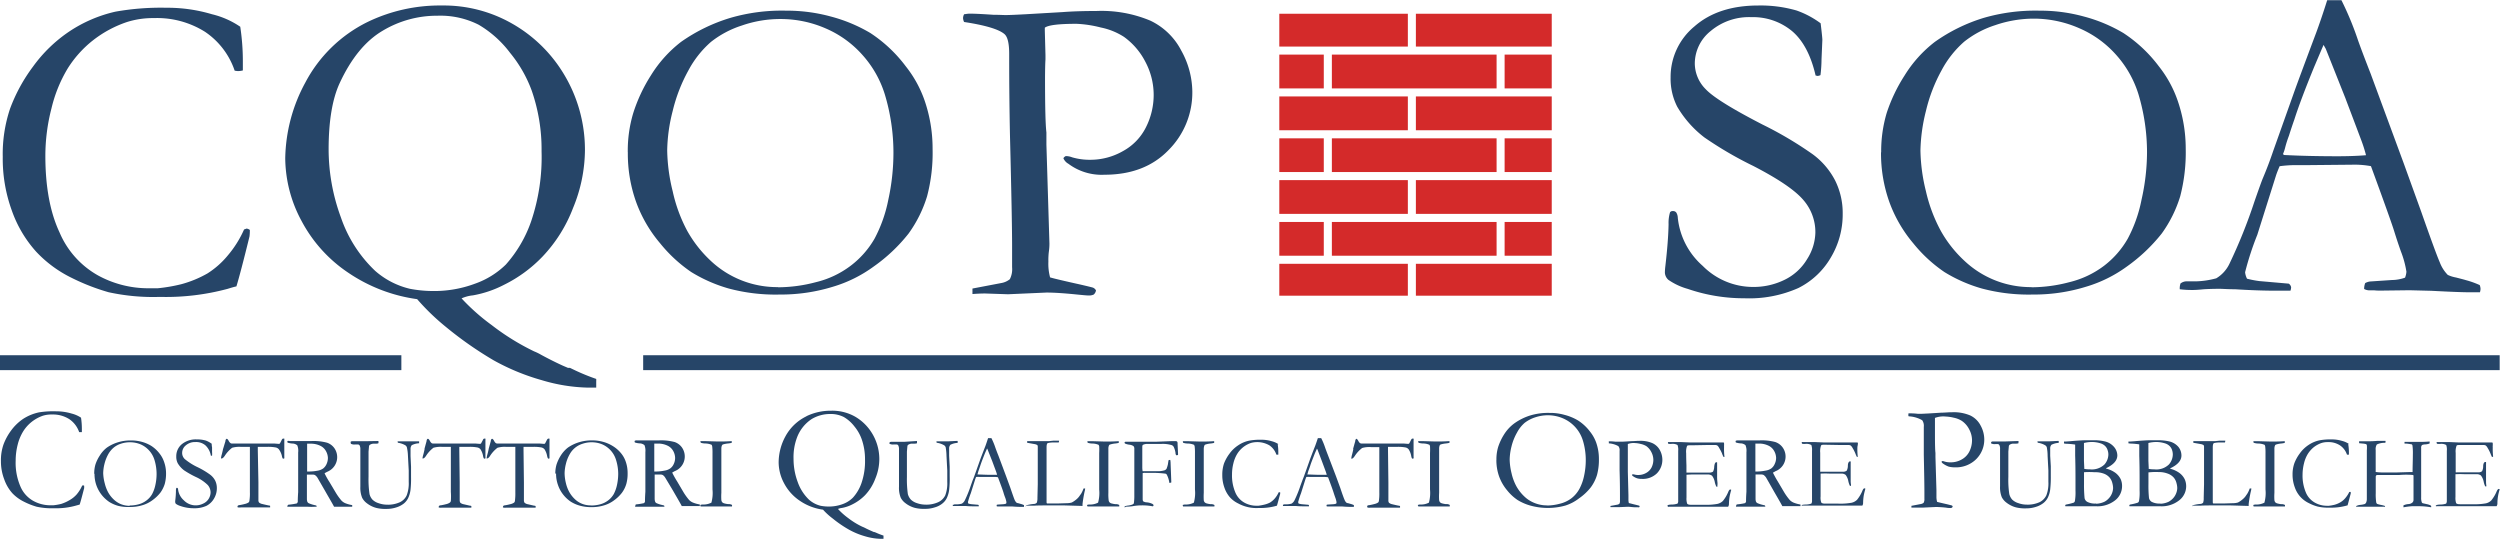
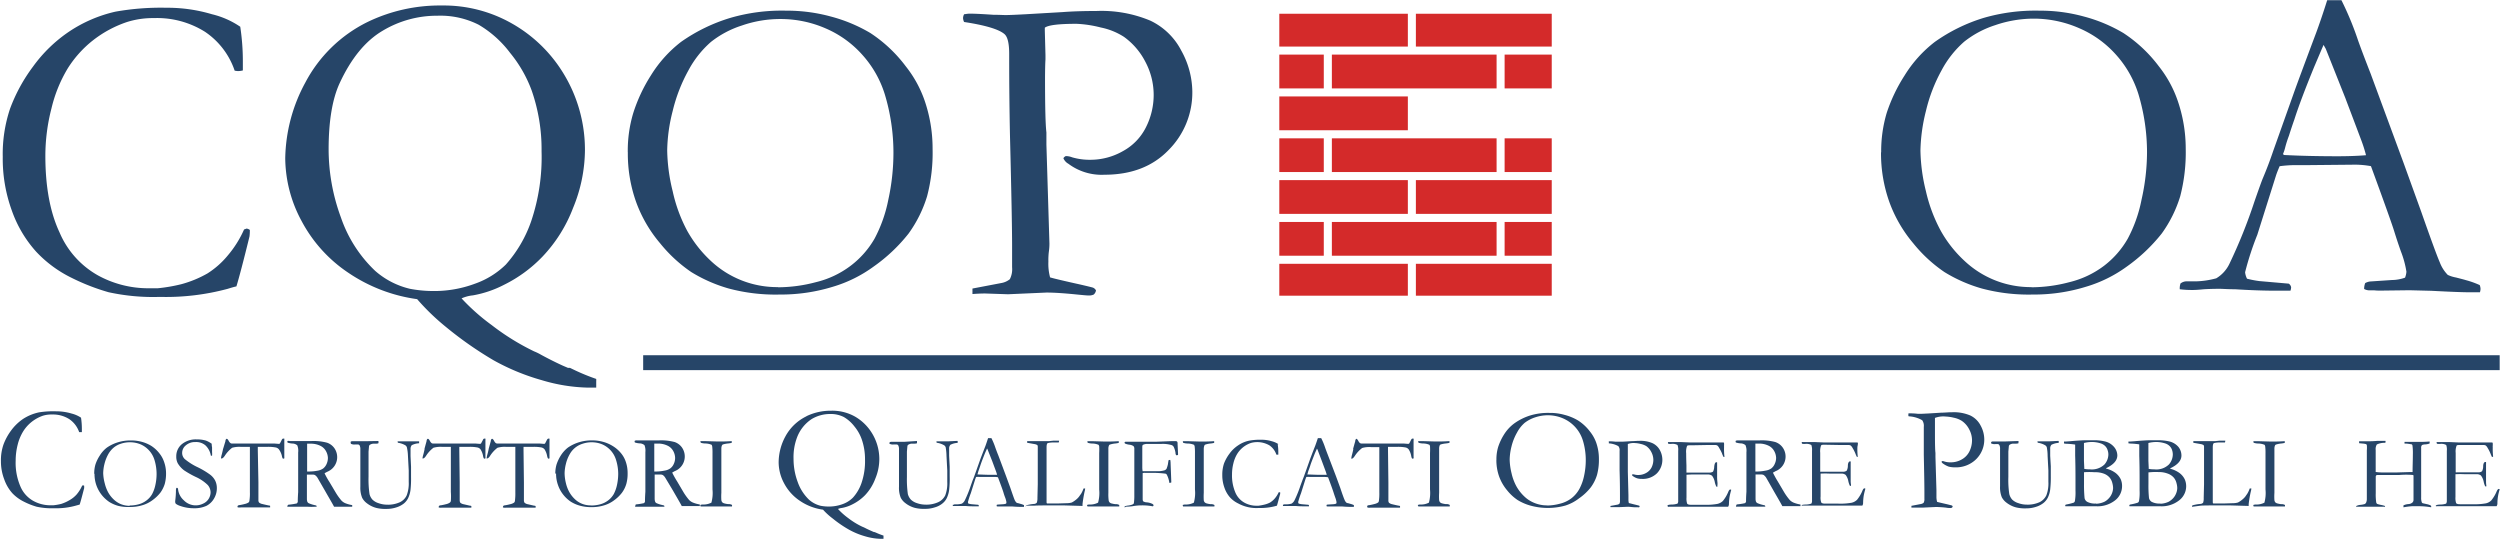
<svg xmlns="http://www.w3.org/2000/svg" viewBox="0 0 454.7 98">
  <defs>
    <style>.cls-1{fill:#264568;}.cls-2{fill:#d42a2a;}</style>
  </defs>
  <title>Asset 1</title>
  <g id="Layer_2" data-name="Layer 2">
    <g id="Layer_1-2" data-name="Layer 1">
-       <rect class="cls-1" y="64.61" width="73" height="2.71" />
      <path class="cls-1" d="M43.7,4.88a42,42,0,0,1,.47,6.23v1.7a3.87,3.87,0,0,1-.83.12,3.72,3.72,0,0,1-.66-.08,13.87,13.87,0,0,0-5.4-7.07A16.42,16.42,0,0,0,28,3.29,15.72,15.72,0,0,0,23.11,4a20.77,20.77,0,0,0-6.23,3.36,20.11,20.11,0,0,0-4.58,5.11,25.43,25.43,0,0,0-2.93,7.21,34.56,34.56,0,0,0-1.12,8.65q0,8.43,2.57,13.92a16.21,16.21,0,0,0,7,7.84,19,19,0,0,0,9,2.34h1.86a29.73,29.73,0,0,0,4.3-.74,20.23,20.23,0,0,0,4.74-1.95,15.52,15.52,0,0,0,3.67-3.23,19.38,19.38,0,0,0,3-4.77l.47-.17a1.37,1.37,0,0,1,.58.25A8.12,8.12,0,0,1,45.38,43c-1.09,4.44-1.89,7.48-2.38,9.09-.43.09-.94.24-1.58.44A43.16,43.16,0,0,1,29.08,54a38,38,0,0,1-9.33-.85A38.86,38.86,0,0,1,13,50.52a22.13,22.13,0,0,1-6.41-4.73,22.13,22.13,0,0,1-4.43-7.47A27.55,27.55,0,0,1,.5,28.52a25.94,25.94,0,0,1,1.34-8.78A30.34,30.34,0,0,1,6,12.12a26.11,26.11,0,0,1,6.61-6.4A25.11,25.11,0,0,1,21,2.12a47.29,47.29,0,0,1,9.28-.71,28.22,28.22,0,0,1,8.27,1.18,15.59,15.59,0,0,1,5.17,2.29" />
      <path class="cls-1" d="M74.63,52.54a22.85,22.85,0,0,0,4,.39,21.24,21.24,0,0,0,7.78-1.34A15.21,15.21,0,0,0,92,48.12a23.27,23.27,0,0,0,4.61-7.88A36.43,36.43,0,0,0,98.5,27.51a32.58,32.58,0,0,0-1.78-11,23.58,23.58,0,0,0-3.94-6.89,19.58,19.58,0,0,0-5.72-5.12,15.41,15.41,0,0,0-7.51-1.64,19.16,19.16,0,0,0-10,2.76q-4.65,2.76-7.78,9.52-2,4.35-2,12.07A35.88,35.88,0,0,0,62,39.53a24.13,24.13,0,0,0,6.22,9.72,14.68,14.68,0,0,0,6.4,3.29M66.85,4A30.15,30.15,0,0,1,80.34,1,25.07,25.07,0,0,1,93.12,4.28a25.86,25.86,0,0,1,9.09,8.64,26.63,26.63,0,0,1,4.18,14.43,27.93,27.93,0,0,1-2.16,10.47,26.52,26.52,0,0,1-5.54,8.83,24.94,24.94,0,0,1-7,5.14,19.71,19.71,0,0,1-5.67,1.93,6.67,6.67,0,0,0-2.07.55,37.59,37.59,0,0,0,5.47,4.85,43.46,43.46,0,0,0,7.71,4.78,9.63,9.63,0,0,1,1.29.63q2.08,1.13,4,2l.89.38h.36l1,.48a37.89,37.89,0,0,0,3.77,1.53,4.17,4.17,0,0,1,0,.5V70.5h-1.54a31.37,31.37,0,0,1-8.38-1.36,40.44,40.44,0,0,1-8.76-3.62,66.85,66.85,0,0,1-8.66-6.06,41.61,41.61,0,0,1-5.23-5.05A29.39,29.39,0,0,1,63.4,49.64a25.88,25.88,0,0,1-8.52-9.39,24.31,24.31,0,0,1-3-11.47A29.78,29.78,0,0,1,55.54,15,25.52,25.52,0,0,1,66.85,4" />
      <path class="cls-1" d="M141.52,52.25a27,27,0,0,0,6.88-.93,17.06,17.06,0,0,0,6.34-3,16.54,16.54,0,0,0,4.31-4.89,25.38,25.38,0,0,0,2.51-7.07,40.19,40.19,0,0,0,.94-8.61,36.82,36.82,0,0,0-1.58-10.62,19.22,19.22,0,0,0-4-7.07,18.9,18.9,0,0,0-6.67-4.86A20.48,20.48,0,0,0,142,3.46a21.24,21.24,0,0,0-7.07,1.18,17.8,17.8,0,0,0-5.64,3,18.32,18.32,0,0,0-4.1,5.2,29.24,29.24,0,0,0-2.84,7.34,30.48,30.48,0,0,0-1,7.18,32.67,32.67,0,0,0,1,7.43A27.7,27.7,0,0,0,125,42a22.41,22.41,0,0,0,4.21,5.38,17.6,17.6,0,0,0,12.29,4.84M114.18,27.71a23.79,23.79,0,0,1,1-7.16,29,29,0,0,1,3.19-6.81,22.87,22.87,0,0,1,5.51-6.13,31.19,31.19,0,0,1,9-4.37A33.52,33.52,0,0,1,143,1.94,30.22,30.22,0,0,1,151.09,3a28.15,28.15,0,0,1,7.2,3,25.47,25.47,0,0,1,6.45,6.06,21.09,21.09,0,0,1,3.39,6.12,26.79,26.79,0,0,1,1.49,8.88,31,31,0,0,1-1,8.63,22.94,22.94,0,0,1-3.37,6.79,30.13,30.13,0,0,1-6.35,6,24.17,24.17,0,0,1-7.44,3.68,32,32,0,0,1-9.62,1.41,32.84,32.84,0,0,1-9.31-1.1,27.06,27.06,0,0,1-6.82-3,26.24,26.24,0,0,1-5.63-5.2,24.51,24.51,0,0,1-4.4-7.58,26.17,26.17,0,0,1-1.49-9" />
      <path class="cls-1" d="M175.39,2.6a6.86,6.86,0,0,1,.91-.12c.89,0,2.36.07,4.4.21,1.07,0,1.81.05,2.21.05.58,0,1.79-.05,3.65-.15l6.69-.39Q195.89,2,199.38,2a23,23,0,0,1,9.83,1.75,12.22,12.22,0,0,1,5.65,5.47,15.64,15.64,0,0,1,2,7.43,14.79,14.79,0,0,1-4.34,10.66q-4.32,4.47-11.64,4.47a10.08,10.08,0,0,1-6.57-2,2.06,2.06,0,0,1-.9-1,.93.93,0,0,1,.44-.39,3.17,3.17,0,0,1,1.14.22,11.39,11.39,0,0,0,3.38.45,11.9,11.9,0,0,0,5.86-1.57,10,10,0,0,0,4.19-4.33,13.05,13.05,0,0,0,1.41-5.94,12.82,12.82,0,0,0-1.49-5.94,12.74,12.74,0,0,0-3.92-4.58A12.24,12.24,0,0,0,200.21,5a21.18,21.18,0,0,0-4.41-.67q-4.87,0-5.77.71v.55l.12,4.44v.79c-.05.71-.07,1.8-.08,3.26q0,8,.25,10v2.2l.55,18a9.79,9.79,0,0,1-.1,1.46,12.44,12.44,0,0,0-.09,1.85,9.52,9.52,0,0,0,.31,2.86q.94.29,5.49,1.3c1.42.33,2.19.52,2.32.57a1.1,1.1,0,0,1,.54.5,1.3,1.3,0,0,1-.41.75,2.06,2.06,0,0,1-1,.17c-.31,0-1-.07-2.22-.19-2.28-.23-4.07-.34-5.37-.34l-7,.31-4.16-.14c-.26,0-1,0-2.31.1v-1l5.24-1a3.35,3.35,0,0,0,1.56-.7,4,4,0,0,0,.41-2.17V44.72q0-4.65-.38-19.84-.15-7.06-.15-14.42V9.79c0-1.89-.28-3.09-.86-3.59Q181.17,4.89,175.35,4a1.79,1.79,0,0,1-.19-.72,1.57,1.57,0,0,1,.23-.75" />
-       <path class="cls-1" d="M331.14,4.25c.21,1.74.31,2.74.31,3l-.15,3.52a25.34,25.34,0,0,1-.19,2.89,1.33,1.33,0,0,1-.56.15l-.33-.08q-1.28-5.53-4.29-8.08a11.11,11.11,0,0,0-7.39-2.53,10.82,10.82,0,0,0-7.41,2.53,7.59,7.59,0,0,0-2.88,5.89,6.68,6.68,0,0,0,2,4.7q2,2.13,10.33,6.42a67.46,67.46,0,0,1,9.09,5.38,13.78,13.78,0,0,1,4.1,4.78,13.26,13.26,0,0,1,1.38,6.06A15.24,15.24,0,0,1,333,46.82a14.12,14.12,0,0,1-5.9,5.56,22,22,0,0,1-9.83,1.87,31.45,31.45,0,0,1-10.31-1.71,11.73,11.73,0,0,1-3.51-1.64,1.86,1.86,0,0,1-.64-1.33,10.36,10.36,0,0,1,.08-1.12q.54-4.66.59-7.67a6.7,6.7,0,0,1,.27-2.18.59.59,0,0,1,.54-.21.73.73,0,0,1,.58.25,1.94,1.94,0,0,1,.29,1,13.46,13.46,0,0,0,4.52,8.71,12.9,12.9,0,0,0,9.14,3.84,12.75,12.75,0,0,0,5.76-1.3,9.68,9.68,0,0,0,4.11-3.78,9.35,9.35,0,0,0,1.49-4.81,8.88,8.88,0,0,0-2.2-5.94q-2.26-2.65-9.1-6.18A68,68,0,0,1,310,25a19.36,19.36,0,0,1-4.95-5.6,11.19,11.19,0,0,1-1.2-5.3,11.91,11.91,0,0,1,4.33-9.29Q312.52,1,319.82,1a23.56,23.56,0,0,1,6.94.91,16.46,16.46,0,0,1,4.38,2.33" />
      <path class="cls-1" d="M369.49,52.25a27.17,27.17,0,0,0,6.89-.93,17.09,17.09,0,0,0,6.33-3A16.45,16.45,0,0,0,387,43.4a25.36,25.36,0,0,0,2.5-7.07,39.58,39.58,0,0,0,1-8.61,36.81,36.81,0,0,0-1.57-10.62,19.24,19.24,0,0,0-4-7.07,19,19,0,0,0-6.67-4.86,20.64,20.64,0,0,0-8.31-1.78,21.59,21.59,0,0,0-7.07,1.19,17.85,17.85,0,0,0-5.63,3,18.36,18.36,0,0,0-4.11,5.2,29.16,29.16,0,0,0-2.85,7.4,31.56,31.56,0,0,0-1,7.18,32.67,32.67,0,0,0,1,7.43A28.09,28.09,0,0,0,353,42a22.06,22.06,0,0,0,4.23,5.38,17.58,17.58,0,0,0,12.28,4.84M342.15,27.71a24.44,24.44,0,0,1,1-7.16,29.59,29.59,0,0,1,3.25-6.81,22.74,22.74,0,0,1,5.52-6.13,31,31,0,0,1,8.92-4.37A33.83,33.83,0,0,1,371,1.94,29.81,29.81,0,0,1,379,3a28.23,28.23,0,0,1,7.19,3,25.52,25.52,0,0,1,6.46,6.06,21.06,21.06,0,0,1,3.38,6.12,26.81,26.81,0,0,1,1.51,8.88,31.75,31.75,0,0,1-1,8.63,22.94,22.94,0,0,1-3.37,6.79,30.85,30.85,0,0,1-6.34,6,24.28,24.28,0,0,1-7.46,3.68,31.91,31.91,0,0,1-9.61,1.41,33,33,0,0,1-9.28-1.09,27,27,0,0,1-6.83-3,26.06,26.06,0,0,1-5.64-5.2,24.68,24.68,0,0,1-4.39-7.58,26.42,26.42,0,0,1-1.5-9" />
      <path class="cls-1" d="M415.41,28.19q4.18.22,9.56.23c2,0,3.83-.06,5.36-.19a25.53,25.53,0,0,0-.91-2.85c-1.7-4.53-2.65-7-2.83-7.5l-3.58-9-.4-.71c-.15.32-.72,1.67-1.71,4q-2.49,6.07-3.58,9.5c-.35,1-.69,2-1,3a19.93,19.93,0,0,0-.68,2.11,7.51,7.51,0,0,1-.41,1.24ZM396.63,51.53a1.82,1.82,0,0,1,1-.36h1.86a15.6,15.6,0,0,0,3.6-.55,6.16,6.16,0,0,0,2.38-2.6,94.68,94.68,0,0,0,4.57-11.37c.81-2.33,1.32-3.74,1.53-4.24q1-2.35,1.88-4.95l3.68-10.35q.86-2.43,4.14-11.17c.54-1.46,1.22-3.43,2-5.9l1.2,0h1.39a55.91,55.91,0,0,1,3,7.24q.7,2,2.32,6.14l6,16.26,3.19,8.83Q443,46,443.75,47.72A6.62,6.62,0,0,0,445.2,50a5.88,5.88,0,0,0,1.49.47c.85.22,1.45.37,1.8.48a16.08,16.08,0,0,1,2.52.9,2.09,2.09,0,0,1,.15.7,2.52,2.52,0,0,1-.11.61h-1.78q-2,0-7.07-.27l-3.94-.1-4.77.06h-1c-.37,0-.6-.05-.85-.05h-.86a2,2,0,0,1-.79-.24,3,3,0,0,1,.19-1.07,2.52,2.52,0,0,1,.85-.29l4-.27a7.27,7.27,0,0,0,2.4-.43,3.69,3.69,0,0,0,.25-1.08,17.46,17.46,0,0,0-1-3.68c-.48-1.35-.89-2.61-1.25-3.77s-1.75-5.08-4.2-11.75a16.63,16.63,0,0,0-2.82-.27l-8.38.08h-2.47a22.34,22.34,0,0,0-2.94.2c-.34.79-.55,1.35-.66,1.69L410.56,42.7a53.62,53.62,0,0,0-2.22,6.81,3.28,3.28,0,0,0,.35,1.18,18.74,18.74,0,0,0,2.21.43l5.38.47a1,1,0,0,1,.43.66,2.2,2.2,0,0,1-.12.62h-2.74q-3.17,0-7.35-.26c-1.3,0-2.21-.08-2.77-.08s-1.52,0-2.89.08c-.9.09-1.54.13-1.94.13a17.91,17.91,0,0,1-2.45-.13v-.27a2.66,2.66,0,0,1,.16-.83" />
      <path class="cls-1" d="M14.73,75.93a13.5,13.5,0,0,1,.16,2.1v.57H14.4a4.68,4.68,0,0,0-1.82-2.38,5.51,5.51,0,0,0-3.11-.83,5.2,5.2,0,0,0-1.66.22,6.86,6.86,0,0,0-3.6,2.86,8.5,8.5,0,0,0-1,2.43,11.75,11.75,0,0,0-.36,2.9,10.86,10.86,0,0,0,.86,4.67,5.42,5.42,0,0,0,2.36,2.64,6.42,6.42,0,0,0,3,.79h.62a9.85,9.85,0,0,0,1.44-.25,7.3,7.3,0,0,0,1.58-.72,5,5,0,0,0,1.23-1,6.66,6.66,0,0,0,1-1.6l.16-.06a.49.49,0,0,1,.21.08v.42c-.38,1.48-.65,2.49-.82,3l-.54.15a13.25,13.25,0,0,1-4.15.52,12.75,12.75,0,0,1-3.14-.28,13,13,0,0,1-2.26-.89,7.44,7.44,0,0,1-2.16-1.57A7.43,7.43,0,0,1,.78,87.21a9.16,9.16,0,0,1-.61-3.35,8.73,8.73,0,0,1,.46-3A10.3,10.3,0,0,1,2,78.33a8.89,8.89,0,0,1,2.22-2.15A8.59,8.59,0,0,1,7.09,75a16.46,16.46,0,0,1,3.13-.19,9.68,9.68,0,0,1,2.78.4,5.52,5.52,0,0,1,1.74.76" />
      <path class="cls-1" d="M23.58,91.94a6.3,6.3,0,0,0,1.61-.21A4.1,4.1,0,0,0,26.67,91a3.79,3.79,0,0,0,1-1.14,6.09,6.09,0,0,0,.59-1.66,9.13,9.13,0,0,0,.22-2,8.8,8.8,0,0,0-.37-2.5,4.54,4.54,0,0,0-2.49-2.86,5,5,0,0,0-1.95-.4A5.15,5.15,0,0,0,22,80.7a3.93,3.93,0,0,0-1.32.71,4.39,4.39,0,0,0-1,1.22A7.3,7.3,0,0,0,19,84.38a7.4,7.4,0,0,0-.23,1.69,8.11,8.11,0,0,0,.28,1.83,6.7,6.7,0,0,0,.64,1.68,5.38,5.38,0,0,0,1,1.27A4.34,4.34,0,0,0,22,91.7,4.44,4.44,0,0,0,23.6,92m-6.46-5.79a5.75,5.75,0,0,1,.21-1.7,6.7,6.7,0,0,1,.79-1.64,5.26,5.26,0,0,1,1.29-1.45,7.15,7.15,0,0,1,2.1-1,7.74,7.74,0,0,1,2.39-.31,7.21,7.21,0,0,1,1.91.26,6.5,6.5,0,0,1,1.69.73,6,6,0,0,1,1.53,1.43A5,5,0,0,1,29.84,84,6.21,6.21,0,0,1,30.2,86a7.25,7.25,0,0,1-.23,2,5.5,5.5,0,0,1-.79,1.59,7,7,0,0,1-1.5,1.42,5.74,5.74,0,0,1-1.75.87,7.49,7.49,0,0,1-2.26.33A7.7,7.7,0,0,1,21.48,92a6.27,6.27,0,0,1-1.61-.71,6.13,6.13,0,0,1-2.33-3,6.18,6.18,0,0,1-.35-2.13" />
      <path class="cls-1" d="M38.5,80.67a4.45,4.45,0,0,0,.07.71v.82a3.86,3.86,0,0,1,0,.68.33.33,0,0,1-.14,0h-.08a3.29,3.29,0,0,0-1-1.89,2.59,2.59,0,0,0-1.81-.59,2.53,2.53,0,0,0-1.74.6,1.76,1.76,0,0,0-.67,1.38,1.54,1.54,0,0,0,.47,1.11A11,11,0,0,0,36,85a14.62,14.62,0,0,1,2.12,1.26,3.24,3.24,0,0,1,1,1.12,3.06,3.06,0,0,1,.32,1.43,3.62,3.62,0,0,1-.51,1.86A3.37,3.37,0,0,1,37.55,92a5.23,5.23,0,0,1-2.31.44,7.24,7.24,0,0,1-2.4-.4,3,3,0,0,1-.83-.39.47.47,0,0,1-.14-.33,1,1,0,0,1,0-.25A15.29,15.29,0,0,0,32,89.29a1.4,1.4,0,0,1,.06-.5.11.11,0,0,1,.13-.06.14.14,0,0,1,.13.06.41.41,0,0,1,.07.22,3.14,3.14,0,0,0,1.06,2,3,3,0,0,0,3.51.58,2.21,2.21,0,0,0,1-.88,2.26,2.26,0,0,0,.34-1.13,2.05,2.05,0,0,0-.52-1.37,7.56,7.56,0,0,0-2.14-1.45,16.88,16.88,0,0,1-2.15-1.21,4.45,4.45,0,0,1-1.17-1.31A2.6,2.6,0,0,1,32.06,83a2.83,2.83,0,0,1,1-2.2,4,4,0,0,1,2.75-.88,5.61,5.61,0,0,1,1.63.21,3.93,3.93,0,0,1,1,.54" />
      <path class="cls-1" d="M40.58,81.64,41,80.25a.68.68,0,0,1,.1-.35.19.19,0,0,1,.14-.09c.11,0,.23.14.37.4a1.31,1.31,0,0,0,.27.35.48.48,0,0,0,.3.11h7.73l.79.06a.27.27,0,0,0,.22-.09s.12-.22.31-.6c.08-.18.17-.27.3-.27h.18a1.93,1.93,0,0,1,0,.34v3.06a.61.61,0,0,1,0,.19.27.27,0,0,1-.17.06.17.17,0,0,1-.14-.07,1.64,1.64,0,0,1-.13-.43,3.28,3.28,0,0,0-.55-1.2,1,1,0,0,0-.54-.33,7.19,7.19,0,0,0-1.67-.11H46.89V82L47,87.7v3.23a.75.75,0,0,0,.11.46,1.33,1.33,0,0,0,.6.28c.56.14.95.22,1.14.26a.68.68,0,0,1,.28.07v.29h-5.3a2.18,2.18,0,0,1-.51,0l-.13-.05a.46.46,0,0,1,.08-.28.7.7,0,0,1,.34-.1,8.81,8.81,0,0,0,.92-.2,2,2,0,0,0,.7-.29.46.46,0,0,0,.13-.27,8.54,8.54,0,0,0,.09-1.6V81.28h-1.6a4.72,4.72,0,0,0-1.63.16,5.77,5.77,0,0,0-1.35,1.48c-.21.3-.39.46-.54.46H40.2a.17.17,0,0,1,0-.1,3.82,3.82,0,0,1,.15-.67c.12-.47.2-.8.22-1" />
      <path class="cls-1" d="M55.85,85.76h.36a8.94,8.94,0,0,0,1.55-.15,2.5,2.5,0,0,0,1-.39,2.09,2.09,0,0,0,.63-.81,2.68,2.68,0,0,0,.25-1.11,2.72,2.72,0,0,0-.4-1.33,2.26,2.26,0,0,0-1-.9,3.82,3.82,0,0,0-1.73-.37h-.65v5M52.42,91.8a11.15,11.15,0,0,0,1.52-.23c.08,0,.15-.12.22-.28v-.1c0-.15,0-.72.07-1.69V82.3A2.65,2.65,0,0,0,54.07,81a1.38,1.38,0,0,0-.91-.33,3.84,3.84,0,0,1-.81-.15.16.16,0,0,1-.08-.14v-.16a.73.73,0,0,1,.44,0h3.87a9.52,9.52,0,0,1,2.91.3,2.72,2.72,0,0,1,1.33,1,2.86,2.86,0,0,1-.76,4,3.5,3.5,0,0,1-.54.29c-.2.1-.37.2-.49.27a13.76,13.76,0,0,0,.89,1.59l1.19,2a10.62,10.62,0,0,0,1,1.38,2.18,2.18,0,0,0,.66.46,5.9,5.9,0,0,0,1.29.36v.29h-3.3c-.44-.83-1-1.75-1.57-2.76l-1.44-2.5a1.65,1.65,0,0,0-.46-.49.94.94,0,0,0-.47-.09h-1v4.42a1.66,1.66,0,0,0,.07.49.55.55,0,0,0,.25.29,5.42,5.42,0,0,0,1,.33l.38.09a.37.37,0,0,1,.07.23h-.36a11.41,11.41,0,0,1-1.17,0h-3.8v-.1a.36.36,0,0,1,.13-.22" />
      <path class="cls-1" d="M68.81,80.21a.61.61,0,0,1,0,.42,1.34,1.34,0,0,1-.39.07H68a1.22,1.22,0,0,0-.67.17.39.39,0,0,0-.21.27l-.09,1v4.6a18.27,18.27,0,0,0,.18,3.13,2.35,2.35,0,0,0,.53,1,2.75,2.75,0,0,0,1.12.65,4.6,4.6,0,0,0,1.47.27,5.22,5.22,0,0,0,2.43-.46,2.62,2.62,0,0,0,1.21-1.23,6.15,6.15,0,0,0,.37-2.44V85.59l-.14-2.65A8.4,8.4,0,0,0,74,81.35a.75.75,0,0,0-.26-.35,3.72,3.72,0,0,0-1.37-.47.75.75,0,0,1-.05-.26h2.14l1.48,0h.29v.35a3.29,3.29,0,0,0-1.34.35,1.06,1.06,0,0,0-.22.73v1.26l.09,1.94v1.76a18.49,18.49,0,0,1-.1,2.47,4.92,4.92,0,0,1-.42,1.45,3,3,0,0,1-.79,1,4.21,4.21,0,0,1-1.38.71,5.62,5.62,0,0,1-1.72.27,6.81,6.81,0,0,1-1.91-.18,4.75,4.75,0,0,1-1.7-.84,2.93,2.93,0,0,1-.87-1,4.8,4.8,0,0,1-.33-2V81.74A1.46,1.46,0,0,0,65.4,81a.37.37,0,0,0-.3-.16h-.53a1.34,1.34,0,0,1-.76-.13.38.38,0,0,1,0-.15.18.18,0,0,1,0-.24.42.42,0,0,1,.24-.07h2.31Z" />
      <path class="cls-1" d="M77.2,81.64l.38-1.39a.79.79,0,0,1,.1-.35.22.22,0,0,1,.14-.09c.12,0,.24.14.38.4a1.1,1.1,0,0,0,.26.35.48.48,0,0,0,.3.11h7.73l.79.06a.26.26,0,0,0,.22-.09l.32-.6c.07-.18.17-.27.29-.27h.18a1.93,1.93,0,0,1,0,.34v3.06a.31.31,0,0,1,0,.19.27.27,0,0,1-.17.06.15.15,0,0,1-.13-.07,1.33,1.33,0,0,1-.13-.43,3.27,3.27,0,0,0-.47-1.2,1,1,0,0,0-.53-.33,7.19,7.19,0,0,0-1.67-.11H83.54V82l.07,5.74v3.23a.83.83,0,0,0,.11.46,1.28,1.28,0,0,0,.6.28l1.13.26a.64.64,0,0,1,.28.07v.29h-5.3a2.18,2.18,0,0,1-.51,0l-.14-.05a.65.65,0,0,1,.08-.28.74.74,0,0,1,.35-.1,9.4,9.4,0,0,0,.92-.2,1.91,1.91,0,0,0,.69-.29A.47.47,0,0,0,82,91.1,11.19,11.19,0,0,0,82,89.46V81.28H80.46a4.72,4.72,0,0,0-1.63.16,5.77,5.77,0,0,0-1.35,1.48c-.2.3-.38.46-.53.46h-.1a.17.17,0,0,1,0-.1,5,5,0,0,1,.16-.67c.12-.47.2-.8.22-1" />
      <path class="cls-1" d="M88.88,81.64l.38-1.39a.79.79,0,0,1,.1-.35.22.22,0,0,1,.14-.09c.11,0,.24.14.38.4a1.1,1.1,0,0,0,.26.35.46.46,0,0,0,.29.11h7.72l.78.06a.27.27,0,0,0,.22-.09s.12-.22.31-.6q.14-.27.3-.27h.18a1.93,1.93,0,0,1,0,.34v3.06a.61.61,0,0,1,0,.19.27.27,0,0,1-.17.06.14.14,0,0,1-.12-.07,1.36,1.36,0,0,1-.14-.43,3.46,3.46,0,0,0-.47-1.2,1.06,1.06,0,0,0-.53-.33,7.19,7.19,0,0,0-1.67-.11H95.22V82l.07,5.74v3.23a.83.83,0,0,0,.11.46,1.23,1.23,0,0,0,.6.28l1.13.26a.73.73,0,0,1,.29.07v.29H92.11a2.17,2.17,0,0,1-.51,0l-.13-.05a.54.54,0,0,1,.08-.28.74.74,0,0,1,.35-.1,9.4,9.4,0,0,0,.92-.2,1.91,1.91,0,0,0,.69-.29.54.54,0,0,0,.14-.27,10.66,10.66,0,0,0,.08-1.6V81.28H92.11a4.72,4.72,0,0,0-1.63.16,5.77,5.77,0,0,0-1.35,1.48c-.2.31-.38.46-.54.46h-.08a.17.17,0,0,1,0-.1,5,5,0,0,1,.15-.67c.13-.47.2-.8.23-1" />
      <path class="cls-1" d="M107.54,91.94a6.16,6.16,0,0,0,1.6-.21,4.15,4.15,0,0,0,1.49-.73,3.93,3.93,0,0,0,1-1.14,6.44,6.44,0,0,0,.59-1.66,9.76,9.76,0,0,0,.22-2,8.47,8.47,0,0,0-.38-2.5,4.5,4.5,0,0,0-2.48-2.86,5,5,0,0,0-2-.4,5.15,5.15,0,0,0-1.65.28,4,4,0,0,0-2.33,1.93,6.55,6.55,0,0,0-.68,1.75,7.4,7.4,0,0,0-.23,1.69,8,8,0,0,0,.23,1.75,6.34,6.34,0,0,0,.64,1.68,5.38,5.38,0,0,0,1,1.27,4,4,0,0,0,1.31.84,4.2,4.2,0,0,0,1.57.29m-6.44-5.77a5.7,5.7,0,0,1,.23-1.69,7.33,7.33,0,0,1,.76-1.6,5.64,5.64,0,0,1,1.3-1.45,7.32,7.32,0,0,1,2.11-1,7.7,7.7,0,0,1,2.39-.31,7.19,7.19,0,0,1,1.9.26,6.57,6.57,0,0,1,1.7.73A5.91,5.91,0,0,1,113,82.49a4.79,4.79,0,0,1,.8,1.45,6.2,6.2,0,0,1,.35,2.09,6.9,6.9,0,0,1-.24,2,5.26,5.26,0,0,1-.79,1.59,6.92,6.92,0,0,1-1.49,1.42,5.74,5.74,0,0,1-1.75.87,7.54,7.54,0,0,1-2.26.33,7.7,7.7,0,0,1-2.19-.28,6.27,6.27,0,0,1-1.61-.71,6.07,6.07,0,0,1-1.32-1.21,5.87,5.87,0,0,1-1-1.79,6,6,0,0,1-.36-2.13" />
      <path class="cls-1" d="M119,85.76h.38a8.63,8.63,0,0,0,1.52-.17,2.45,2.45,0,0,0,1-.39,2,2,0,0,0,.64-.81,2.53,2.53,0,0,0,.25-1.11,2.71,2.71,0,0,0-.39-1.33,2.26,2.26,0,0,0-1-.9,3.87,3.87,0,0,0-1.74-.37H119v5m-3.43,6.07a10.78,10.78,0,0,0,1.51-.23c.09,0,.16-.12.23-.28v-.1c0-.15,0-.72.07-1.69v-7.2a2.8,2.8,0,0,0-.16-1.28,1.4,1.4,0,0,0-.91-.33,3.64,3.64,0,0,1-.8-.15.16.16,0,0,1-.08-.14.43.43,0,0,1,0-.16.65.65,0,0,1,.43-.09h3.94a9.52,9.52,0,0,1,2.91.3,2.72,2.72,0,0,1,1.33,1,2.86,2.86,0,0,1-.76,4,2.77,2.77,0,0,1-.54.28c-.16.09-.33.18-.48.28a16.53,16.53,0,0,0,.89,1.59l1.18,2a10.62,10.62,0,0,0,1,1.38,2.18,2.18,0,0,0,.66.46,5.75,5.75,0,0,0,1.29.36v.29H124c-.45-.84-1-1.76-1.57-2.76L121,86.89a1.62,1.62,0,0,0-.45-.49,1,1,0,0,0-.48-.09h-1v4.42a1.67,1.67,0,0,0,.08.49.48.48,0,0,0,.25.29,5,5,0,0,0,1,.33l.37.09a.32.32,0,0,1,.07.23h-5.32v-.1a.32.32,0,0,1,.13-.22" />
      <path class="cls-1" d="M127.36,91.85a1.43,1.43,0,0,1,.41-.09,3.13,3.13,0,0,0,1.62-.34,6.65,6.65,0,0,0,.2-2.39V82.39a8.86,8.86,0,0,0-.06-1.24,1.09,1.09,0,0,0-.1-.25,3,3,0,0,0-1.1-.24,2.8,2.8,0,0,1-.86-.13.63.63,0,0,1-.08-.3h.77l2.43.07c.63,0,1.46,0,2.5-.07v.31a4.1,4.1,0,0,1-.61.11,5,5,0,0,0-1,.19.4.4,0,0,0-.17.17,1.48,1.48,0,0,0-.11.62v8a9.84,9.84,0,0,0,0,1.33.76.76,0,0,0,.18.41.93.93,0,0,0,.41.2,4,4,0,0,0,.68.12,1.12,1.12,0,0,1,.67.15.67.67,0,0,1,0,.2v.07h-5.71Z" />
      <path class="cls-1" d="M149.3,92a7.85,7.85,0,0,0,1.37.13,7.24,7.24,0,0,0,2.61-.45,5,5,0,0,0,1.85-1.17,7.69,7.69,0,0,0,1.55-2.63,12.25,12.25,0,0,0,.65-4.29,11,11,0,0,0-.6-3.69,7.68,7.68,0,0,0-1.32-2.33,6.75,6.75,0,0,0-1.93-1.72,5.24,5.24,0,0,0-2.52-.55,6.48,6.48,0,0,0-3.35.93A6.92,6.92,0,0,0,145,79.47a10.14,10.14,0,0,0-.67,4,12,12,0,0,0,.74,4.15,8.24,8.24,0,0,0,2.08,3.27A5,5,0,0,0,149.29,92M146.67,75.7a10.13,10.13,0,0,1,4.53-1,8.4,8.4,0,0,1,4.33,1.08,8.76,8.76,0,0,1,3,2.9,9,9,0,0,1,1.4,4.86,9.28,9.28,0,0,1-.73,3.52,8.86,8.86,0,0,1-1.86,3A8.56,8.56,0,0,1,155,91.75a6.76,6.76,0,0,1-1.9.64,2.7,2.7,0,0,0-.69.18,12.61,12.61,0,0,0,1.85,1.65,13.62,13.62,0,0,0,2.6,1.59,4.43,4.43,0,0,1,.45.2c.46.24.91.44,1.34.63l.3.13h.12l.35.15a11.48,11.48,0,0,0,1.27.49V98h-.52a10.87,10.87,0,0,1-2.83-.46,13.59,13.59,0,0,1-2.95-1.22,21.06,21.06,0,0,1-2.92-2,12.46,12.46,0,0,1-1.78-1.62,9.81,9.81,0,0,1-4.19-1.6,8.71,8.71,0,0,1-2.88-3.18,8.17,8.17,0,0,1-1-3.86,10,10,0,0,1,1.22-4.67,8.6,8.6,0,0,1,3.83-3.67" />
      <path class="cls-1" d="M166.78,80.21a1,1,0,0,1,0,.24.48.48,0,0,1,0,.17,1.22,1.22,0,0,1-.38.07h-.48a1.22,1.22,0,0,0-.67.17.39.39,0,0,0-.21.27l-.09,1v4.6a19.33,19.33,0,0,0,.17,3.13,2.48,2.48,0,0,0,.54,1,2.75,2.75,0,0,0,1.12.65,4.6,4.6,0,0,0,1.47.27,5.22,5.22,0,0,0,2.43-.46,2.67,2.67,0,0,0,1.24-1.22,6.15,6.15,0,0,0,.37-2.44V85.59l-.14-2.65a10.44,10.44,0,0,0-.15-1.59.71.71,0,0,0-.26-.35,3.55,3.55,0,0,0-1.37-.47.75.75,0,0,1-.05-.26h2.13l1.44-.07h.29v.35a3.29,3.29,0,0,0-1.33.35,1.06,1.06,0,0,0-.22.73v1.26l.1,2v1.76a18.49,18.49,0,0,1-.1,2.47,4.92,4.92,0,0,1-.42,1.45,2.83,2.83,0,0,1-.8,1,3.82,3.82,0,0,1-1.39.71,5.51,5.51,0,0,1-1.71.27,6.81,6.81,0,0,1-1.91-.18,4.75,4.75,0,0,1-1.7-.84,2.93,2.93,0,0,1-.87-1,4.79,4.79,0,0,1-.32-2V81.74a1.46,1.46,0,0,0-.14-.74.37.37,0,0,0-.3-.16h-.53a1.34,1.34,0,0,1-.76-.13.38.38,0,0,1,0-.15.16.16,0,0,1,.06-.13.45.45,0,0,1,.25-.07h2.31Z" />
      <path class="cls-1" d="M177.83,86.3c.66,0,1.42.06,2.26.06h1.26c-.06-.23-.13-.45-.21-.67l-.68-1.83-.85-2.14-.09-.16c0,.07-.17.39-.4.94-.4,1-.67,1.71-.84,2.24l-.24.72a2.91,2.91,0,0,0-.16.5,2.47,2.47,0,0,1-.1.29Zm-4.4,5.51a.4.4,0,0,1,.23-.08h.44a3.49,3.49,0,0,0,.84-.13,1.41,1.41,0,0,0,.55-.61,21.43,21.43,0,0,0,1.08-2.68c.19-.54.31-.88.36-1,.16-.37.3-.76.44-1.16l.87-2.45c.13-.37.47-1.25,1-2.62.13-.35.28-.81.47-1.39h.61a12.82,12.82,0,0,1,.71,1.71c.11.31.29.8.55,1.44L183,86.64l.76,2.08c.4,1.17.65,1.89.77,2.17a1.58,1.58,0,0,0,.35.53.89.89,0,0,0,.35.11l.41.12a3.07,3.07,0,0,1,.6.22.48.48,0,0,1,0,.17.38.38,0,0,1,0,.15h-.41c-.32,0-.87,0-1.67-.07h-2.69a.45.45,0,0,1-.19-.05,1,1,0,0,1,0-.24.66.66,0,0,1,.2-.06l.95-.06a1.81,1.81,0,0,0,.57-.12,1,1,0,0,0,.05-.25,4.31,4.31,0,0,0-.24-.87,9.33,9.33,0,0,1-.3-.89c-.08-.28-.41-1.21-1-2.77a2.46,2.46,0,0,0-.66-.06h-2.61a4.09,4.09,0,0,0-.7,0c-.06.12-.11.26-.16.39l-.81,2.57a13,13,0,0,0-.52,1.6.65.65,0,0,0,.08.28,4.82,4.82,0,0,0,.52.11l1.27.11c.07.06.1.1.1.15v.13h-.64c-.5,0-1.07,0-1.73-.06H173.3V92a.6.6,0,0,1,0-.19" />
      <path class="cls-1" d="M186.55,92.18a.77.77,0,0,1,.07-.26,7.15,7.15,0,0,1,1.38-.26.8.8,0,0,0,.57-.22,2.43,2.43,0,0,0,.12-.89l.06-2.46V81.21a1.11,1.11,0,0,0-.07-.26,2.05,2.05,0,0,0-.41-.16l-1.45-.26v-.3h4l.74-.08h1.07a1.3,1.3,0,0,1-.07.33c-.07,0-.39,0-1,0a3.82,3.82,0,0,0-1,.11c-.14.08-.21.34-.21.76v9.87c0,.19,0,.3.09.35h2l1.61-.05a3.06,3.06,0,0,0,.9-.13,4.69,4.69,0,0,0,.9-.63,3,3,0,0,0,.59-.7l.17-.22a5.45,5.45,0,0,0,.47-1h.29a3.19,3.19,0,0,1-.12.63c-.18.89-.3,1.62-.36,2.21v.34l-3.46-.1c-3,0-4.73,0-5.28.05h-1.51Z" />
      <path class="cls-1" d="M197.69,91.85a1.43,1.43,0,0,1,.41-.09,3.13,3.13,0,0,0,1.62-.34,6.65,6.65,0,0,0,.2-2.39V82.4a10.62,10.62,0,0,0,0-1.24,1.86,1.86,0,0,0-.1-.25,3,3,0,0,0-1.1-.24,2.8,2.8,0,0,1-.86-.13c-.05,0-.08-.13-.08-.3h.77l2.43.07c.63,0,1.46,0,2.5-.07v.31a4.34,4.34,0,0,1-.61.11,4.41,4.41,0,0,0-1,.2.27.27,0,0,0-.17.16,1.48,1.48,0,0,0-.11.62v8a8.41,8.41,0,0,0,.05,1.33.7.7,0,0,0,.18.41.75.75,0,0,0,.41.2,4,4,0,0,0,.68.12,1.09,1.09,0,0,1,.66.15v.27H197.8Z" />
      <path class="cls-1" d="M204.55,92.3v-.21a2.9,2.9,0,0,1,.71-.15,3.53,3.53,0,0,0,.66-.16.9.9,0,0,0,.3-.21,9.12,9.12,0,0,0,.09-1.48V81.64a.68.68,0,0,0-.16-.51,1.71,1.71,0,0,0-.76-.25,3,3,0,0,1-.73-.19.19.19,0,0,1-.11-.16.24.24,0,0,1,0-.12.43.43,0,0,1,.25-.07h5.53l2.83-.11h.65a.48.48,0,0,1,.29.09,1,1,0,0,1,.08.22v.28l.08,1.66v.26a.54.54,0,0,1-.25.06.11.11,0,0,1-.12-.06.82.82,0,0,1-.09-.38,3.9,3.9,0,0,0-.29-1,.69.69,0,0,0-.4-.4,5.64,5.64,0,0,0-1.87-.22h-2.55a1.74,1.74,0,0,0-.74.14c-.13,0-.19.19-.19.4V85a4.14,4.14,0,0,0,.06.7h2.5a4.42,4.42,0,0,0,1.45-.15.74.74,0,0,0,.41-.31,6.34,6.34,0,0,0,.23-.74l.12-.78a.49.49,0,0,1,.17-.06.38.38,0,0,1,.15,0,3.68,3.68,0,0,1,.06.66l.13,3.42a.73.73,0,0,1-.25.08h-.11a4.35,4.35,0,0,0-.45-1.46.4.4,0,0,0-.25-.21A19.77,19.77,0,0,0,209.8,86h-1.58a.75.75,0,0,0-.39.07.43.43,0,0,0,0,.16v4.61a1.14,1.14,0,0,0,.07.32,1.33,1.33,0,0,0,.7.21,2.85,2.85,0,0,1,.94.25c.17.08.25.16.25.26a.24.24,0,0,1,0,.12.3.3,0,0,1-.13.09,9.78,9.78,0,0,0-2.09-.17,8.48,8.48,0,0,0-1.51.14,8.66,8.66,0,0,1-1.25.09Z" />
      <path class="cls-1" d="M215.1,91.85a1.58,1.58,0,0,1,.42-.09,3.13,3.13,0,0,0,1.62-.34,6.65,6.65,0,0,0,.2-2.39V82.4a8.86,8.86,0,0,0-.06-1.24,1.86,1.86,0,0,0-.1-.25,3,3,0,0,0-1.11-.24,2.7,2.7,0,0,1-.85-.13c-.05,0-.08-.13-.08-.3h.76l2.44.07c.62,0,1.45,0,2.49-.07a1.61,1.61,0,0,1,0,.31,4.21,4.21,0,0,1-.6.11,4.31,4.31,0,0,0-1,.2.27.27,0,0,0-.17.16,1.67,1.67,0,0,0-.12.62v8a11.74,11.74,0,0,0,0,1.33.71.71,0,0,0,.19.41.88.88,0,0,0,.41.2,3.87,3.87,0,0,0,.68.12,1.09,1.09,0,0,1,.66.15.67.67,0,0,1,0,.2v.07h-5.7Z" />
      <path class="cls-1" d="M232.39,80.82a9.22,9.22,0,0,1,.11,1.48v.4h-.35A3.3,3.3,0,0,0,230.88,81a4.4,4.4,0,0,0-3.34-.44,4.71,4.71,0,0,0-2.52,2,5.91,5.91,0,0,0-.69,1.71,8.1,8.1,0,0,0-.25,2,7.88,7.88,0,0,0,.6,3.29,3.79,3.79,0,0,0,1.65,1.86,4.46,4.46,0,0,0,2.11.56h.44a8.92,8.92,0,0,0,1-.18A4.52,4.52,0,0,0,231,91.4a3.79,3.79,0,0,0,.86-.74,4.58,4.58,0,0,0,.71-1.13h.12l.15,0v.3c-.28,1-.47,1.76-.59,2.14l-.36.1a10.54,10.54,0,0,1-2.9.32,6.92,6.92,0,0,1-3.78-.82,4.87,4.87,0,0,1-1.51-1.12,5.2,5.2,0,0,1-1-1.75,6.58,6.58,0,0,1-.39-2.32,6.34,6.34,0,0,1,.31-2.07,7.42,7.42,0,0,1,1-1.8,6,6,0,0,1,1.56-1.5,5.57,5.57,0,0,1,2-.86,10.63,10.63,0,0,1,2.18-.17,6.36,6.36,0,0,1,1.94.27,3.85,3.85,0,0,1,1.21.53" />
      <path class="cls-1" d="M237.79,86.3c.65,0,1.41.06,2.26.06h1.26c-.06-.22-.13-.45-.21-.67l-.68-1.83-.8-2.11-.1-.16c0,.07-.17.39-.4.94-.39,1-.68,1.71-.84,2.25-.08.24-.16.47-.25.71a2.91,2.91,0,0,0-.16.5l-.09.29Zm-4.41,5.51a.4.4,0,0,1,.23-.08h.44a3.57,3.57,0,0,0,.85-.13,1.41,1.41,0,0,0,.55-.61,21.43,21.43,0,0,0,1.08-2.68l.37-1c.15-.37.3-.76.44-1.16l.87-2.45c.13-.37.46-1.25,1-2.62.13-.35.29-.81.48-1.39h.61a12.09,12.09,0,0,1,.71,1.71c.11.31.29.8.54,1.44L243,86.64l.76,2.08c.39,1.17.65,1.89.78,2.17a1.42,1.42,0,0,0,.34.53.89.89,0,0,0,.35.11l.42.12a3.23,3.23,0,0,1,.59.22.48.48,0,0,1,0,.17.38.38,0,0,1,0,.15h-.42c-.32,0-.87,0-1.67-.07h-2.68a.45.45,0,0,1-.19-.05,1,1,0,0,1,0-.24.7.7,0,0,1,.19-.06l1-.06a1.81,1.81,0,0,0,.57-.12,1,1,0,0,0,.05-.25,4.31,4.31,0,0,0-.24-.87c-.11-.31-.21-.6-.3-.89s-.41-1.21-1-2.77a3.49,3.49,0,0,0-.65-.06h-2.61a4,4,0,0,0-.69,0c-.08.18-.13.31-.16.39l-.81,2.57a14.93,14.93,0,0,0-.52,1.6.66.66,0,0,0,.09.28,4.64,4.64,0,0,0,.51.11l1.27.11c.06.06.1.1.1.15v.13h-.65c-.49,0-1.07,0-1.73-.06h-2.35V92a.6.6,0,0,1,0-.19" />
      <path class="cls-1" d="M246.1,81.64l.39-1.39a.68.68,0,0,1,.1-.35.18.18,0,0,1,.1-.09c.11,0,.23.14.37.4a1.1,1.1,0,0,0,.26.35.51.51,0,0,0,.31.11h7.69l.77.06a.28.28,0,0,0,.23-.09s.12-.22.31-.6c.08-.18.17-.27.29-.27h.18a1,1,0,0,1,0,.34v3.06a.31.31,0,0,1,0,.19.27.27,0,0,1-.17.06.17.17,0,0,1-.13-.07,1.33,1.33,0,0,1-.13-.43,3.27,3.27,0,0,0-.47-1.2,1,1,0,0,0-.53-.33,7.19,7.19,0,0,0-1.67-.11h-1.55V82l.07,5.74v3.23a.74.74,0,0,0,.1.46,1.29,1.29,0,0,0,.59.28c.57.14.95.22,1.15.26a.72.72,0,0,1,.28.07v.29h-5.31a2.17,2.17,0,0,1-.51,0l-.13-.05a.44.44,0,0,1,0-.3.67.67,0,0,1,.34-.1,9.4,9.4,0,0,0,.92-.2,2.09,2.09,0,0,0,.71-.29.53.53,0,0,0,.13-.27,9.48,9.48,0,0,0,.08-1.6v-8.2h-1.5a4.68,4.68,0,0,0-1.62.16,5.81,5.81,0,0,0-1.36,1.48c-.2.3-.38.46-.53.46h-.08a.17.17,0,0,1,0-.1,3.8,3.8,0,0,1,.14-.67c.12-.47.2-.8.22-1" />
      <path class="cls-1" d="M257.86,91.85a1.43,1.43,0,0,1,.42-.09,3.08,3.08,0,0,0,1.61-.34,6.65,6.65,0,0,0,.2-2.39V82.39a10.62,10.62,0,0,0,0-1.24,1.09,1.09,0,0,0-.1-.25,3,3,0,0,0-1.1-.24,2.87,2.87,0,0,1-.87-.13.46.46,0,0,1-.08-.3h.77l2.42.07c.63,0,1.46,0,2.5-.07a1.61,1.61,0,0,1,0,.31,4.1,4.1,0,0,1-.61.11,5,5,0,0,0-1,.19.4.4,0,0,0-.17.17,1.65,1.65,0,0,0-.1.62v8a9.84,9.84,0,0,0,0,1.33.76.76,0,0,0,.18.41.91.91,0,0,0,.42.2,3.82,3.82,0,0,0,.66.12,1,1,0,0,1,.67.15.67.67,0,0,1,0,.2v.07h-5.71Z" />
      <path class="cls-1" d="M281.38,91.94a9,9,0,0,0,2.31-.32,5.66,5.66,0,0,0,2.13-1,5.49,5.49,0,0,0,1.44-1.7,8.72,8.72,0,0,0,.85-2.37,13.32,13.32,0,0,0,.31-2.89,12.21,12.21,0,0,0-.53-3.55,6.43,6.43,0,0,0-3.57-4,6.87,6.87,0,0,0-2.79-.58,7.24,7.24,0,0,0-2.35.39,6.26,6.26,0,0,0-1.89,1,6.11,6.11,0,0,0-1.37,1.75,9.71,9.71,0,0,0-1,2.5,10.38,10.38,0,0,0-.34,2.41,11.06,11.06,0,0,0,.34,2.49,9.11,9.11,0,0,0,.9,2.41,7.78,7.78,0,0,0,1.42,1.81,5.64,5.64,0,0,0,1.88,1.2,5.91,5.91,0,0,0,2.24.43m-9.19-8.24a7.81,7.81,0,0,1,.32-2.4A10.17,10.17,0,0,1,273.57,79a7.32,7.32,0,0,1,1.86-2,10.13,10.13,0,0,1,3-1.47,11.27,11.27,0,0,1,3.42-.43,9.59,9.59,0,0,1,2.72.36,9.33,9.33,0,0,1,2.42,1,8.35,8.35,0,0,1,2.17,2,7,7,0,0,1,1.14,2,8.93,8.93,0,0,1,.51,3,10.51,10.51,0,0,1-.34,2.9,7.43,7.43,0,0,1-1.13,2.27,9.72,9.72,0,0,1-2.13,2,8,8,0,0,1-2.5,1.32,11.92,11.92,0,0,1-6.38,0,9.09,9.09,0,0,1-2.3-1,8.46,8.46,0,0,1-1.89-1.74,8.35,8.35,0,0,1-1.48-2.55,8.88,8.88,0,0,1-.5-3" />
      <path class="cls-1" d="M292.57,80.27h.21a7.31,7.31,0,0,1,1,.06h1.38l1.58-.09c.41,0,.9-.06,1.45-.06a5.47,5.47,0,0,1,2.33.41,2.94,2.94,0,0,1,1.36,1.25,3.69,3.69,0,0,1,.47,1.75,3.52,3.52,0,0,1-1,2.51,3.67,3.67,0,0,1-2.75,1,2.79,2.79,0,0,1-.82-.1,2.65,2.65,0,0,1-.75-.38.44.44,0,0,1-.21-.25.22.22,0,0,1,.1-.09.75.75,0,0,1,.26,0,2.48,2.48,0,0,0,.81.11,2.8,2.8,0,0,0,1.39-.36,2.37,2.37,0,0,0,1-1,3.14,3.14,0,0,0,.33-1.41,3.09,3.09,0,0,0-.36-1.39,3,3,0,0,0-.92-1.09,3.21,3.21,0,0,0-1-.39,4.93,4.93,0,0,0-1-.16,3,3,0,0,0-1.36.17v5.07l.11,4.23v.78a2.51,2.51,0,0,0,.08.67c.15,0,.58.15,1.3.31l.54.14a.2.2,0,0,1,.12.12.31.31,0,0,1-.09.18.49.49,0,0,1-.24,0h-.52c-.41,0-.84-.08-1.26-.09l-1.65.07h-1.55v-.22l1.25-.23a.87.87,0,0,0,.38-.17,1,1,0,0,0,.1-.52v-.9c0-.73,0-2.29-.07-4.69V82a1.15,1.15,0,0,0-.22-.85,4,4,0,0,0-1.73-.51.43.43,0,0,1,0-.16.34.34,0,0,1,0-.17" />
      <path class="cls-1" d="M303.26,91.94a.42.42,0,0,1,.17-.1,2.5,2.5,0,0,1,.54-.07,3.6,3.6,0,0,0,1.13-.17.77.77,0,0,0,.13-.51V82a2.54,2.54,0,0,0-.12-1.06,1.78,1.78,0,0,0-1-.21,4.18,4.18,0,0,1-.61,0,.17.17,0,0,1-.12-.16.25.25,0,0,1,0-.17h2.27l1.64.07h6.22a.52.52,0,0,1,.06.16,2.81,2.81,0,0,1,0,.41v.33a11.74,11.74,0,0,0,.07,1.66.08.08,0,0,1,0,.07.49.49,0,0,1-.17,0,3.85,3.85,0,0,1-.27-.63,7.4,7.4,0,0,0-.52-1,1.25,1.25,0,0,0-.36-.46,1.11,1.11,0,0,0-.54-.07h-1.43l-2.66.05h-.23c-.35,0-.55,0-.62.13a2.93,2.93,0,0,0-.16,1.31c0,.08,0,.82.05,2.23v1.3H311c.34-.05.53-.12.58-.21a2,2,0,0,0,.2-.86c.05-.47.15-.74.3-.8a.45.45,0,0,1,.23,0v2.49a8.11,8.11,0,0,0,.05,1.07,2.32,2.32,0,0,1,0,.65v.22a.24.24,0,0,1-.12,0h-.06a3.33,3.33,0,0,1-.29-.82,2.71,2.71,0,0,0-.5-1.17,1.26,1.26,0,0,0-.86-.23h-2.1a15.82,15.82,0,0,0-1.69.05v4.15a2.91,2.91,0,0,0,.12,1.1c.11.15.33.21.69.21h2.41a11.36,11.36,0,0,0,2.4-.16,2.08,2.08,0,0,0,1-.54,6.48,6.48,0,0,0,1-1.7c.11-.25.23-.38.34-.38a.29.29,0,0,1,.18.07c-.12.4-.22.81-.3,1.22a10,10,0,0,0-.12,1.33.93.93,0,0,1-.15.52H303.53a.31.31,0,0,1-.19,0,.15.15,0,0,1,0-.13Z" />
      <path class="cls-1" d="M319.27,85.76h.36a8.85,8.85,0,0,0,1.53-.17,2.5,2.5,0,0,0,1-.39,2,2,0,0,0,.62-.81,2.55,2.55,0,0,0,.26-1.11,2.72,2.72,0,0,0-.4-1.33,2.26,2.26,0,0,0-1-.9,3.82,3.82,0,0,0-1.73-.37h-.64v5m-3.45,6.07a11.07,11.07,0,0,0,1.53-.23c.08,0,.15-.12.22-.28v-.1c0-.15,0-.72.07-1.69v-7.2a2.64,2.64,0,0,0-.17-1.28,1.4,1.4,0,0,0-.91-.33,3.84,3.84,0,0,1-.81-.15.17.17,0,0,1-.07-.14.43.43,0,0,1,0-.16.72.72,0,0,1,.43-.09H320a9.45,9.45,0,0,1,2.9.3,2.75,2.75,0,0,1,1.34,1,2.84,2.84,0,0,1-.74,4,2.42,2.42,0,0,1-.55.29l-.49.28c.27.54.56,1.08.88,1.59l1.18,2a10.62,10.62,0,0,0,1,1.38,2.18,2.18,0,0,0,.66.46,5.75,5.75,0,0,0,1.29.36v.29h-3.3c-.45-.84-1-1.76-1.57-2.76l-1.37-2.41a1.79,1.79,0,0,0-.46-.49,1,1,0,0,0-.47-.09h-1v4.42a1.66,1.66,0,0,0,.07.49.59.59,0,0,0,.25.29,5.19,5.19,0,0,0,1,.33l.38.09a.37.37,0,0,1,.07.23h-5.33v-.1a.36.36,0,0,1,.13-.22" />
      <path class="cls-1" d="M327.6,91.94a.39.39,0,0,1,.16-.1,2.59,2.59,0,0,1,.55-.07,3.65,3.65,0,0,0,1.13-.17.83.83,0,0,0,.13-.51V82a2.71,2.71,0,0,0-.12-1.06,1.78,1.78,0,0,0-1-.21,4.18,4.18,0,0,1-.61,0,.2.2,0,0,1-.13-.16.48.48,0,0,1,0-.17.43.43,0,0,1,.16,0H330l1.62.07h6.23a1.11,1.11,0,0,1,.07.16,2.87,2.87,0,0,1-.05.41,1.88,1.88,0,0,0-.05.33,11.74,11.74,0,0,0,.07,1.66.08.08,0,0,1,0,.07h-.16a5.78,5.78,0,0,1-.28-.63,6.37,6.37,0,0,0-.51-1,1.28,1.28,0,0,0-.37-.46,1.07,1.07,0,0,0-.53-.07h-1.25l-2.72-.05h-.23c-.35,0-.55,0-.62.14a2.93,2.93,0,0,0-.16,1.31V85.8h4.25a1,1,0,0,0,.58-.21,2,2,0,0,0,.2-.87c0-.46.15-.72.3-.79a.37.37,0,0,1,.21,0,.28.28,0,0,1,0,.13.74.74,0,0,1,0,.21v3.22a3.44,3.44,0,0,0,.06.65v.22a.28.28,0,0,1-.13,0h-.07a3.78,3.78,0,0,1-.28-.82,2.66,2.66,0,0,0-.5-1.17,1.26,1.26,0,0,0-.86-.23h-2a15.82,15.82,0,0,0-1.69,0v4.15a2.56,2.56,0,0,0,.12,1.1c.1.14.33.21.7.21h2.4a11.45,11.45,0,0,0,2.41-.16,2.08,2.08,0,0,0,1-.54,6.65,6.65,0,0,0,1-1.7c.11-.25.22-.38.34-.38a.29.29,0,0,1,.18.07c-.12.4-.22.81-.3,1.22a10,10,0,0,0-.12,1.33.85.85,0,0,1-.14.52H327.91a.34.34,0,0,1-.2,0,.21.21,0,0,1,0-.13Z" />
      <path class="cls-1" d="M347,75.18h.3a12,12,0,0,1,1.49.08h.75l1.23-.06,2.25-.14c.6,0,1.27-.08,2-.08a7.69,7.69,0,0,1,3.32.58,4.1,4.1,0,0,1,1.9,1.85,5.3,5.3,0,0,1,.66,2.5,5,5,0,0,1-1.45,3.58A5.22,5.22,0,0,1,355.58,85a4.41,4.41,0,0,1-1.15-.13,4.23,4.23,0,0,1-1-.53.75.75,0,0,1-.31-.35.31.31,0,0,1,.15-.13,1,1,0,0,1,.39.08,3.62,3.62,0,0,0,1.13.15,4,4,0,0,0,2-.52,3.39,3.39,0,0,0,1.41-1.47,4.57,4.57,0,0,0,.47-2,4.18,4.18,0,0,0-.51-2,4.09,4.09,0,0,0-1.36-1.56,4.34,4.34,0,0,0-1.42-.56,7.54,7.54,0,0,0-1.5-.22,4.31,4.31,0,0,0-1.95.25v3q0,2.7.09,3.36v.74l.18,6.06v.48q0,.32,0,.63a3.45,3.45,0,0,0,.12,1c.21.06.83.21,1.85.44l.79.2a.35.35,0,0,1,.19.17.35.35,0,0,1-.14.25.63.63,0,0,1-.33.06,4,4,0,0,1-.74-.07q-.9-.1-1.8-.12l-2.33.11h-2.16V92l1.72-.33a1,1,0,0,0,.51-.24,1.36,1.36,0,0,0,.13-.72V89.4q0-1.56-.11-6.68V77.64a1.78,1.78,0,0,0-.29-1.21,5.47,5.47,0,0,0-2.46-.71.61.61,0,0,1-.07-.24.49.49,0,0,1,.08-.24" />
      <path class="cls-1" d="M367.12,80.21a1,1,0,0,1,0,.24v.17a1.34,1.34,0,0,1-.4.07h-.47a1.25,1.25,0,0,0-.68.17.4.4,0,0,0-.2.27l-.09,1v4.6a17.3,17.3,0,0,0,.17,3.13,2.44,2.44,0,0,0,.52,1,2.73,2.73,0,0,0,1.13.65,4.44,4.44,0,0,0,1.45.27,5.26,5.26,0,0,0,2.44-.46,2.71,2.71,0,0,0,1.21-1.25,6.14,6.14,0,0,0,.36-2.44V85.59l-.14-2.65a8.4,8.4,0,0,0-.15-1.59A.71.71,0,0,0,372,81a3.55,3.55,0,0,0-1.37-.47,1.1,1.1,0,0,1-.06-.26h2.14l1.45-.07h.28v.35a3.25,3.25,0,0,0-1.33.35,1,1,0,0,0-.22.73v1.26L373,84.8v1.76a20.33,20.33,0,0,1-.11,2.47,4.64,4.64,0,0,1-.42,1.45,2.92,2.92,0,0,1-.8,1,4.21,4.21,0,0,1-1.38.71,5.62,5.62,0,0,1-1.72.27,6.84,6.84,0,0,1-1.91-.18,4.83,4.83,0,0,1-1.7-.84,3,3,0,0,1-.87-1,4.79,4.79,0,0,1-.32-2V81.67a1.36,1.36,0,0,0-.14-.74.35.35,0,0,0-.29-.16h-.43a1.37,1.37,0,0,1-.77-.13v-.15a.21.21,0,0,1,.07-.13.4.4,0,0,1,.24-.07h2.3Z" />
      <path class="cls-1" d="M381.26,91.62a3.82,3.82,0,0,0,1.55-.39,2.9,2.9,0,0,0,.68-.53,2.9,2.9,0,0,0,.84-1.94,3.69,3.69,0,0,0-.15-.94,2.38,2.38,0,0,0-.52-1,2.63,2.63,0,0,0-1.09-.7,4.4,4.4,0,0,0-1.61-.23,12.31,12.31,0,0,0-1.92,0V88a24.92,24.92,0,0,0,.1,2.59,1,1,0,0,0,.5.69,3.06,3.06,0,0,0,1.6.3m-2.17-6.31a4.27,4.27,0,0,0,1,.09,3.32,3.32,0,0,0,2.7-.89,2.83,2.83,0,0,0,.7-1.78,2.34,2.34,0,0,0-.13-.79,1.76,1.76,0,0,0-.43-.75,2,2,0,0,0-.79-.49,5.08,5.08,0,0,0-1.64-.27,5.88,5.88,0,0,0-1.45.18v3.27l.06,1.32Zm-3.67-4.65v-.31h.25l.87-.06c.73-.07,1.54-.13,2.43-.17h1.68a8.17,8.17,0,0,1,2.31.23,3.13,3.13,0,0,1,1.58,1,2.44,2.44,0,0,1,.58,1.51c0,.91-.67,1.68-2,2.31l-.06.09a4.93,4.93,0,0,1,1.67.75,3.3,3.3,0,0,1,1,1.18,3.06,3.06,0,0,1,.25,1.33A3.26,3.26,0,0,1,384.7,91a5.17,5.17,0,0,1-3.47,1.08h-5.59V92a.22.22,0,0,1,0-.16.47.47,0,0,1,.22-.09,10,10,0,0,0,1.31-.33.46.46,0,0,0,.21-.28,9.38,9.38,0,0,0,.11-1.91V87.12q0-2.45-.06-4.26v-2c-.52-.08-1-.12-1.39-.14a3.36,3.36,0,0,1-.63-.06" />
      <path class="cls-1" d="M392.94,91.62a3.82,3.82,0,0,0,1.55-.39,3.54,3.54,0,0,0,.68-.53,2.83,2.83,0,0,0,.61-.93,2.74,2.74,0,0,0,.22-1,3.69,3.69,0,0,0-.15-.94,2.38,2.38,0,0,0-.52-1,2.63,2.63,0,0,0-1.09-.7,4.33,4.33,0,0,0-1.59-.27,11.91,11.91,0,0,0-1.89.06V88a22.34,22.34,0,0,0,.1,2.59,1.07,1.07,0,0,0,.5.69,3.06,3.06,0,0,0,1.6.3m-2.17-6.31a4.27,4.27,0,0,0,1,.09,3.28,3.28,0,0,0,2.7-.89,2.83,2.83,0,0,0,.7-1.78,2.61,2.61,0,0,0-.12-.79,1.78,1.78,0,0,0-.44-.75,2,2,0,0,0-.79-.49,5.37,5.37,0,0,0-1.64-.27,5.88,5.88,0,0,0-1.45.18v3.25l.06,1.32Zm-3.67-4.65v-.31h.24l.87-.06c.73-.07,1.54-.13,2.43-.17h1.68a8.56,8.56,0,0,1,2.31.23,3.13,3.13,0,0,1,1.58,1,2.52,2.52,0,0,1,.53,1.54c0,.91-.68,1.68-2,2.31l-.06.09a4.8,4.8,0,0,1,1.66.75,3.11,3.11,0,0,1,1,1.18,3.07,3.07,0,0,1,.26,1.33A3.24,3.24,0,0,1,396.35,91a5.13,5.13,0,0,1-3.46,1.08h-4.95c-.21,0-.43,0-.64,0V92a.22.22,0,0,1,0-.16.48.48,0,0,1,.21-.09,8.49,8.49,0,0,0,1.32-.33.46.46,0,0,0,.21-.28,8.72,8.72,0,0,0,.11-1.91V87.17q0-2.44-.06-4.26V80.82c-.53-.08-1-.12-1.39-.14a3.36,3.36,0,0,1-.63-.06" />
-       <path class="cls-1" d="M398.68,92.18a.59.59,0,0,1,.07-.26,7.2,7.2,0,0,1,1.37-.26.82.82,0,0,0,.58-.22,2.42,2.42,0,0,0,.11-.89l.06-2.46V81.21a.79.79,0,0,0-.08-.26,2,2,0,0,0-.4-.16l-1.47-.26v-.3h4l.75-.08h1.07a1.3,1.3,0,0,1-.07.33c-.07,0-.4,0-1,0a3.82,3.82,0,0,0-1,.11c-.14.08-.21.34-.21.76v9.87c0,.19,0,.3.09.35h2l1.6-.05a3,3,0,0,0,.9-.13,4.4,4.4,0,0,0,.9-.63,2.86,2.86,0,0,0,.6-.7l.16-.22a4.87,4.87,0,0,0,.47-1h.3a3.19,3.19,0,0,1-.12.63,21,21,0,0,0-.37,2.21v.34l-3.45-.1c-3,0-4.73,0-5.29.05h-1.5Z" />
+       <path class="cls-1" d="M398.68,92.18a.59.59,0,0,1,.07-.26,7.2,7.2,0,0,1,1.37-.26.82.82,0,0,0,.58-.22,2.42,2.42,0,0,0,.11-.89l.06-2.46V81.21a.79.79,0,0,0-.08-.26,2,2,0,0,0-.4-.16l-1.47-.26v-.3h4l.75-.08h1.07a1.3,1.3,0,0,1-.07.33c-.07,0-.4,0-1,0a3.82,3.82,0,0,0-1,.11c-.14.08-.21.34-.21.76v9.87c0,.19,0,.3.09.35h2l1.6-.05a3,3,0,0,0,.9-.13,4.4,4.4,0,0,0,.9-.63,2.86,2.86,0,0,0,.6-.7l.16-.22a4.87,4.87,0,0,0,.47-1h.3a3.19,3.19,0,0,1-.12.63,21,21,0,0,0-.37,2.21v.34l-3.45-.1c-3,0-4.73,0-5.29.05Z" />
      <path class="cls-1" d="M409.82,91.85a1.5,1.5,0,0,1,.42-.09,3.08,3.08,0,0,0,1.61-.34,6.65,6.65,0,0,0,.2-2.39V82.4a8.86,8.86,0,0,0-.06-1.24.77.77,0,0,0-.1-.25,3,3,0,0,0-1.1-.24,2.8,2.8,0,0,1-.86-.13c-.05,0-.08-.13-.08-.3h.77l2.43.07c.63,0,1.46,0,2.5-.07a1.61,1.61,0,0,1,0,.31,4,4,0,0,1-.6.11,4.41,4.41,0,0,0-1,.2.29.29,0,0,0-.17.16,1.48,1.48,0,0,0-.11.62v8a9.84,9.84,0,0,0,0,1.33.76.76,0,0,0,.18.41.91.91,0,0,0,.42.2,3.82,3.82,0,0,0,.66.12,1.09,1.09,0,0,1,.66.15.67.67,0,0,1,0,.2v.07h-5.7Z" />
-       <path class="cls-1" d="M427.1,80.82a9.23,9.23,0,0,1,.12,1.48v.4h-.35A3.27,3.27,0,0,0,425.59,81a3.78,3.78,0,0,0-2.17-.59,3.71,3.71,0,0,0-1.15.15,4.89,4.89,0,0,0-1.47.8,5.13,5.13,0,0,0-1.06,1.21,5.91,5.91,0,0,0-.69,1.71,8.61,8.61,0,0,0-.26,2,7.88,7.88,0,0,0,.6,3.29,3.76,3.76,0,0,0,1.66,1.86,4.43,4.43,0,0,0,2.11.56h.43a8.54,8.54,0,0,0,1-.18,4.36,4.36,0,0,0,1.11-.47,3.46,3.46,0,0,0,.87-.75,4.87,4.87,0,0,0,.72-1.12h.12l.14,0v.3c-.27,1-.46,1.75-.57,2.14l-.37.1a10.45,10.45,0,0,1-2.9.32,8.51,8.51,0,0,1-2.19-.2,8,8,0,0,1-1.58-.62,4.93,4.93,0,0,1-2.56-2.87,6.56,6.56,0,0,1-.41-2.32,6.1,6.1,0,0,1,.33-2.07,7.42,7.42,0,0,1,1-1.8,6,6,0,0,1,1.55-1.5,5.61,5.61,0,0,1,2-.86,10.63,10.63,0,0,1,2.18-.17,6.4,6.4,0,0,1,1.94.27,3.85,3.85,0,0,1,1.21.53" />
      <path class="cls-1" d="M428.54,92.25v-.2a1.88,1.88,0,0,1,.73-.22,3.93,3.93,0,0,0,.83-.16.57.57,0,0,0,.25-.26,1.59,1.59,0,0,0,.13-.61V81.9a4.82,4.82,0,0,0,0-.93.3.3,0,0,0-.14-.19,3,3,0,0,0-.67-.11l-.59-.06a.48.48,0,0,1,0-.17.54.54,0,0,1,0-.18h1.24c.63,0,1.28,0,2-.07l1.56,0v.14a.33.33,0,0,1,0,.14.21.21,0,0,1-.14.07,3.24,3.24,0,0,0-1.44.3,1.56,1.56,0,0,0-.21,1v4a8.08,8.08,0,0,0,1.2.09h2.63l2.35-.07h.53c0-1.08.05-2.12.05-3.12a10.7,10.7,0,0,0-.07-1.7.37.37,0,0,0-.12-.22c-.34-.06-.68-.11-1-.14h-.32a1.61,1.61,0,0,1,0-.31l.41,0h2.32c.36,0,1,0,1.83-.07a2.16,2.16,0,0,1,0,.36,2.67,2.67,0,0,1-.84.17,1.78,1.78,0,0,0-.52.1.62.62,0,0,0-.18.53v9a2.45,2.45,0,0,0,.11.89.31.31,0,0,0,.19.18l.75.17a2.53,2.53,0,0,1,.67.23.26.26,0,0,1,.11.21v.11h-.12a12.79,12.79,0,0,0-2.14-.18h-1.25a14.77,14.77,0,0,0-1.54.2v-.35a2.46,2.46,0,0,1,.92-.24,1.16,1.16,0,0,0,.73-.3.66.66,0,0,0,.18-.48V86.55a.16.16,0,0,0-.1-.16,14.67,14.67,0,0,0-2.48,0h-3.92a.43.43,0,0,0-.29.08.48.48,0,0,0-.08.31V89.7a9.47,9.47,0,0,0,.09,1.68.44.44,0,0,0,.17.27,4.61,4.61,0,0,0,.73.19,5.19,5.19,0,0,1,.65.17l.05.09a.09.09,0,0,1,0,.07.25.25,0,0,1-.17,0h-2.56c-.4,0-1,0-1.91,0h-.62" />
      <path class="cls-1" d="M443.06,91.94a.39.39,0,0,1,.16-.1,2.51,2.51,0,0,1,.55-.07,3.65,3.65,0,0,0,1.13-.17.9.9,0,0,0,.13-.51V82a2.53,2.53,0,0,0-.11-1.06,1.78,1.78,0,0,0-1-.21,4.32,4.32,0,0,1-.62,0,.2.2,0,0,1-.12-.16.49.49,0,0,1,0-.17.33.33,0,0,1,.14,0h2.14l1.62.07h6.23a.77.77,0,0,1,.07.16,2.81,2.81,0,0,1,0,.41,1.82,1.82,0,0,0,0,.33,11.74,11.74,0,0,0,.07,1.66.18.18,0,0,1-.05.07h-.17q-.15-.32-.27-.63a6.37,6.37,0,0,0-.51-1,1.28,1.28,0,0,0-.37-.46,1.07,1.07,0,0,0-.53-.07h-1.25l-2.65,0h-.23c-.35,0-.55,0-.62.13a2.93,2.93,0,0,0-.16,1.31v3.53a.81.81,0,0,0,.22,0h4a1,1,0,0,0,.58-.21,2,2,0,0,0,.2-.86c0-.47.14-.73.3-.8a.41.41,0,0,1,.22,0,.29.29,0,0,1,0,.13.74.74,0,0,1,0,.21v3.22a4.1,4.1,0,0,0,.05.65.81.81,0,0,1,0,.22h-.19a3.31,3.31,0,0,1-.28-.82,2.72,2.72,0,0,0-.51-1.17,1.22,1.22,0,0,0-.85-.23h-2.1a15.71,15.71,0,0,0-1.68,0v4.15a2.91,2.91,0,0,0,.12,1.1c.1.15.33.21.7.21h2.31a11.26,11.26,0,0,0,2.39-.16,2,2,0,0,0,1-.54,6.65,6.65,0,0,0,1-1.7c.13-.25.23-.38.35-.38a.31.31,0,0,1,.18.07,8.21,8.21,0,0,0-.42,2.55.87.87,0,0,1-.16.52H443.25a.31.31,0,0,1-.19,0A.19.19,0,0,1,443,92Z" />
      <rect class="cls-1" x="116.98" y="64.61" width="337.66" height="2.71" />
      <rect class="cls-2" x="257.52" y="32.76" width="24.71" height="6.14" />
      <rect class="cls-2" x="273.66" y="40.37" width="8.57" height="6.14" />
      <rect class="cls-2" x="242.24" y="25.16" width="29.96" height="6.13" />
      <rect class="cls-2" x="257.52" y="47.98" width="24.71" height="5.8" />
      <rect class="cls-2" x="257.52" y="2.5" width="24.71" height="5.97" />
      <rect class="cls-2" x="232.68" y="47.98" width="23.38" height="5.8" />
      <rect class="cls-2" x="242.24" y="40.37" width="29.96" height="6.14" />
      <rect class="cls-2" x="273.66" y="25.16" width="8.57" height="6.13" />
      <rect class="cls-2" x="232.68" y="9.93" width="8.09" height="6.15" />
      <rect class="cls-2" x="232.68" y="40.37" width="8.09" height="6.14" />
      <rect class="cls-2" x="232.68" y="25.16" width="8.09" height="6.13" />
      <rect class="cls-2" x="232.68" y="32.76" width="23.38" height="6.14" />
-       <rect class="cls-2" x="257.52" y="17.54" width="24.71" height="6.15" />
      <rect class="cls-2" x="232.68" y="2.5" width="23.38" height="5.97" />
      <rect class="cls-2" x="273.66" y="9.93" width="8.57" height="6.15" />
      <rect class="cls-2" x="232.68" y="17.54" width="23.38" height="6.15" />
      <rect class="cls-2" x="242.24" y="9.93" width="29.96" height="6.15" />
    </g>
  </g>
</svg>